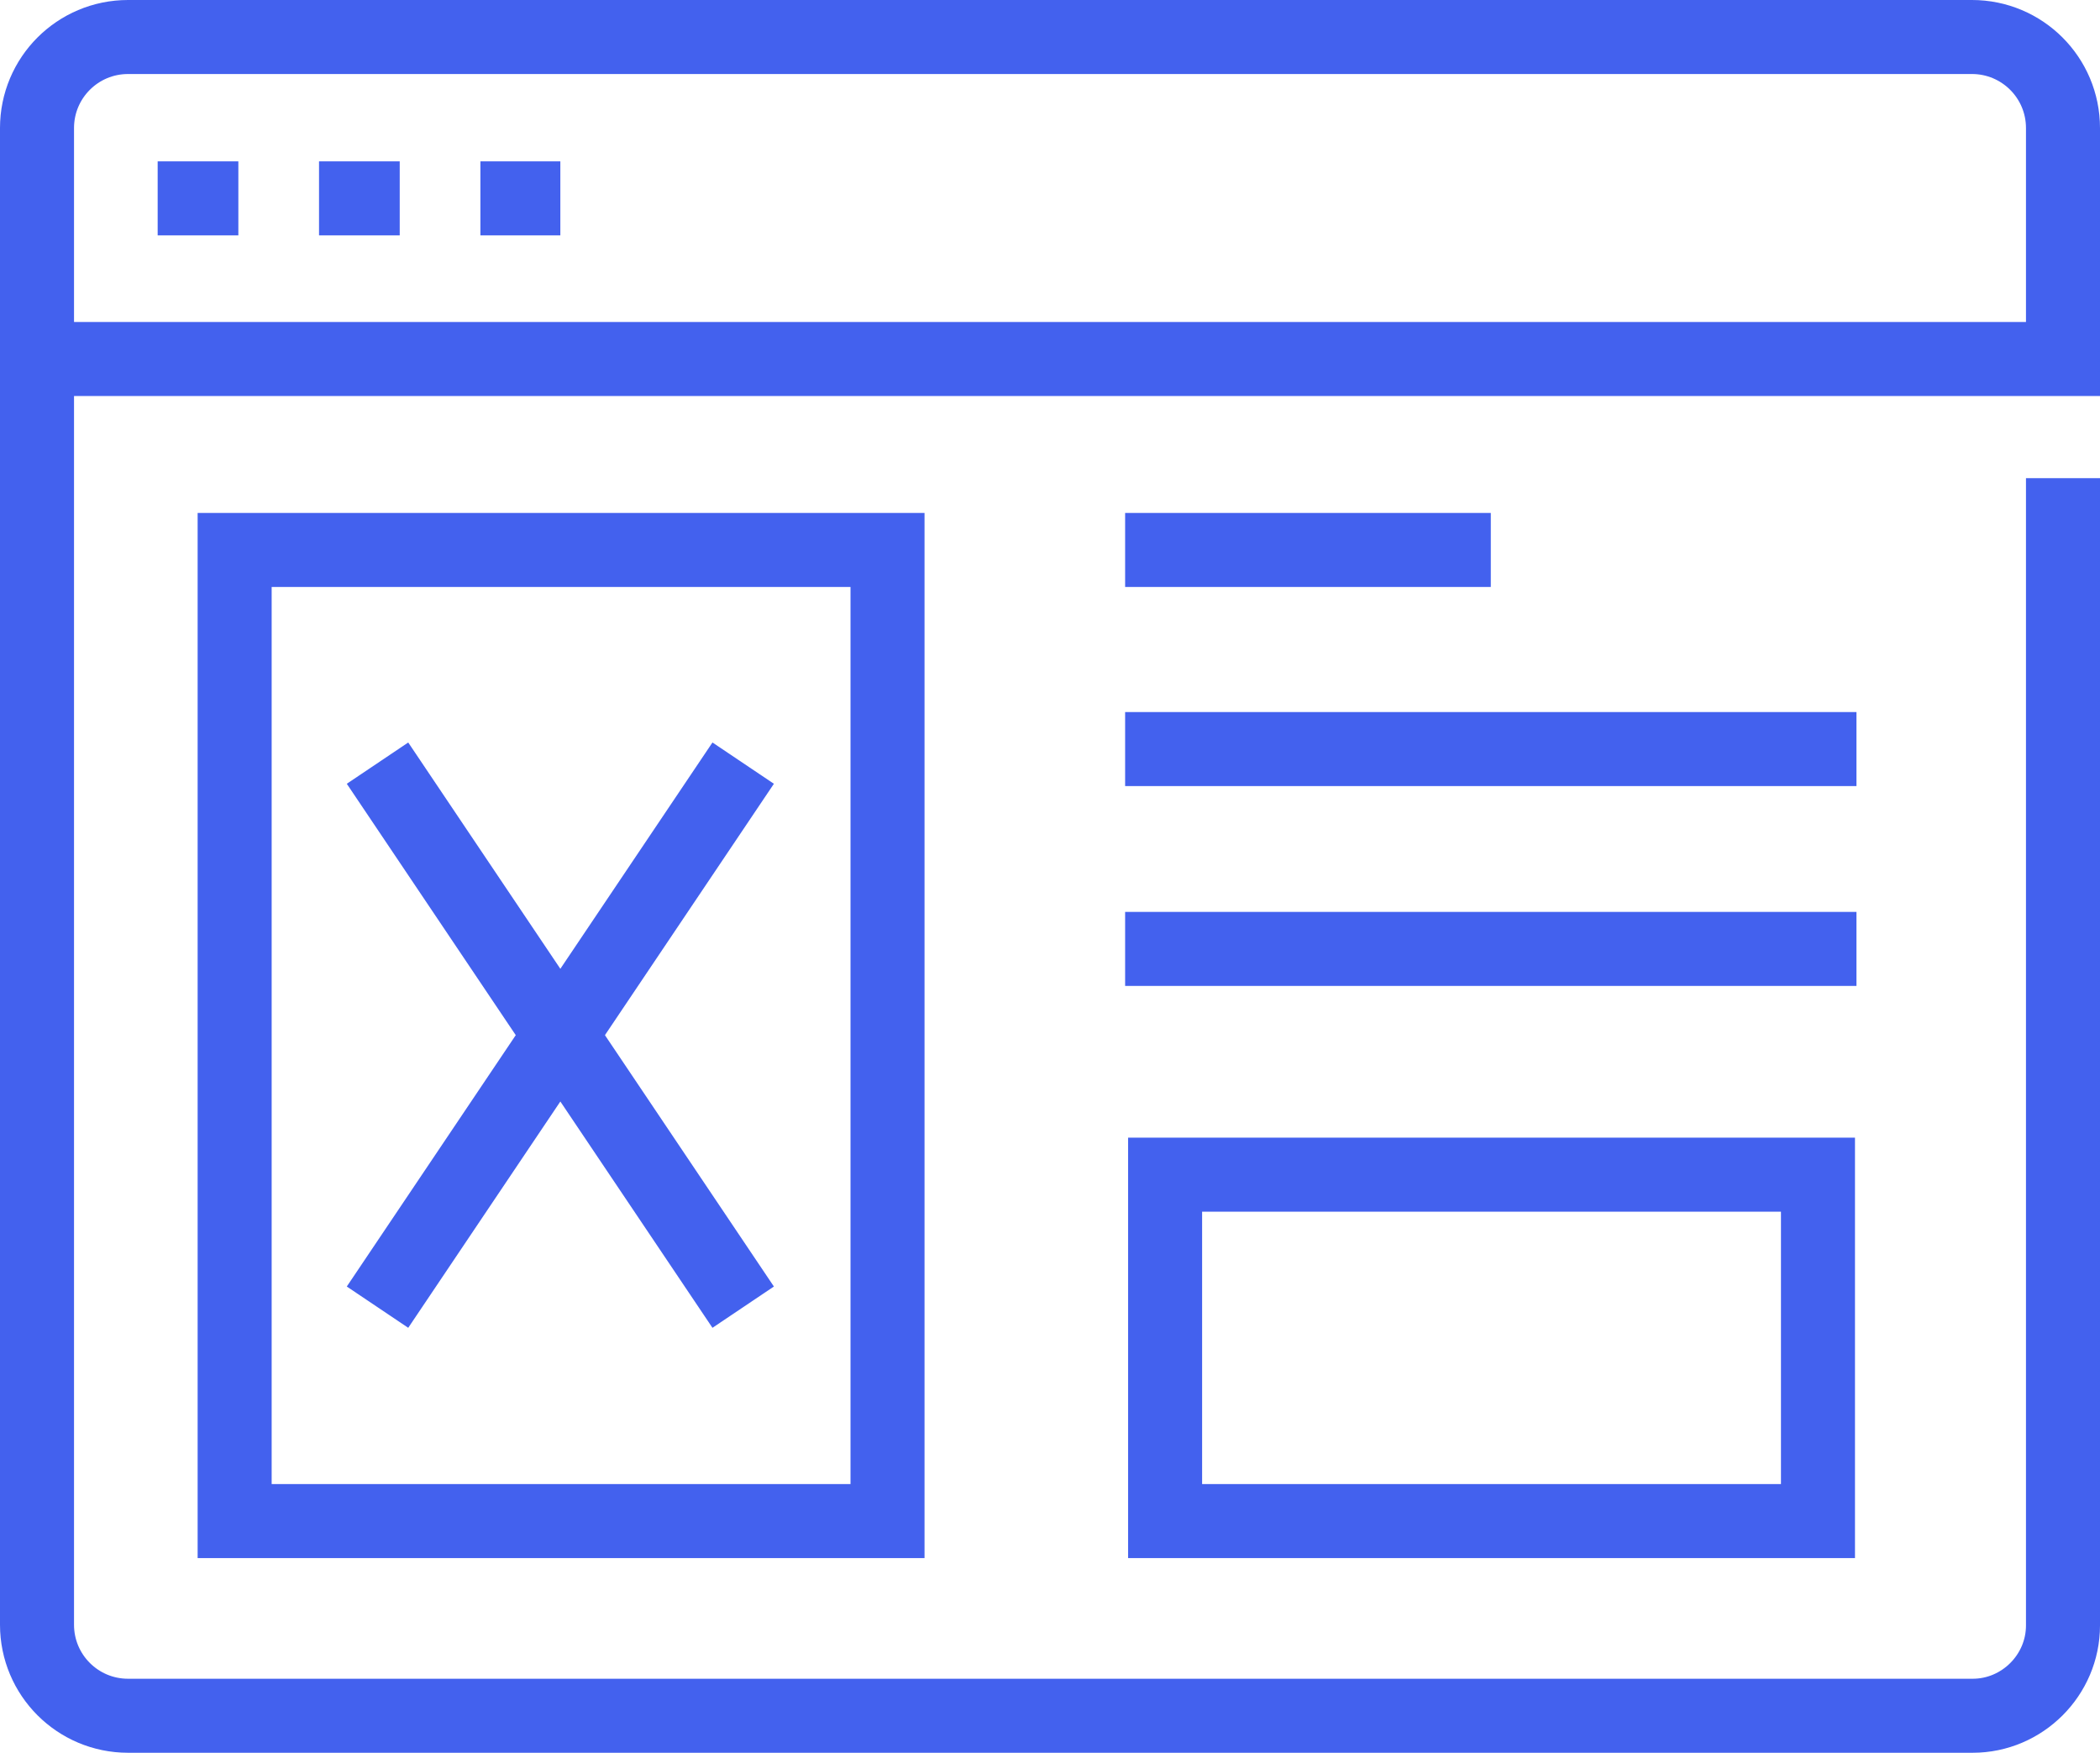
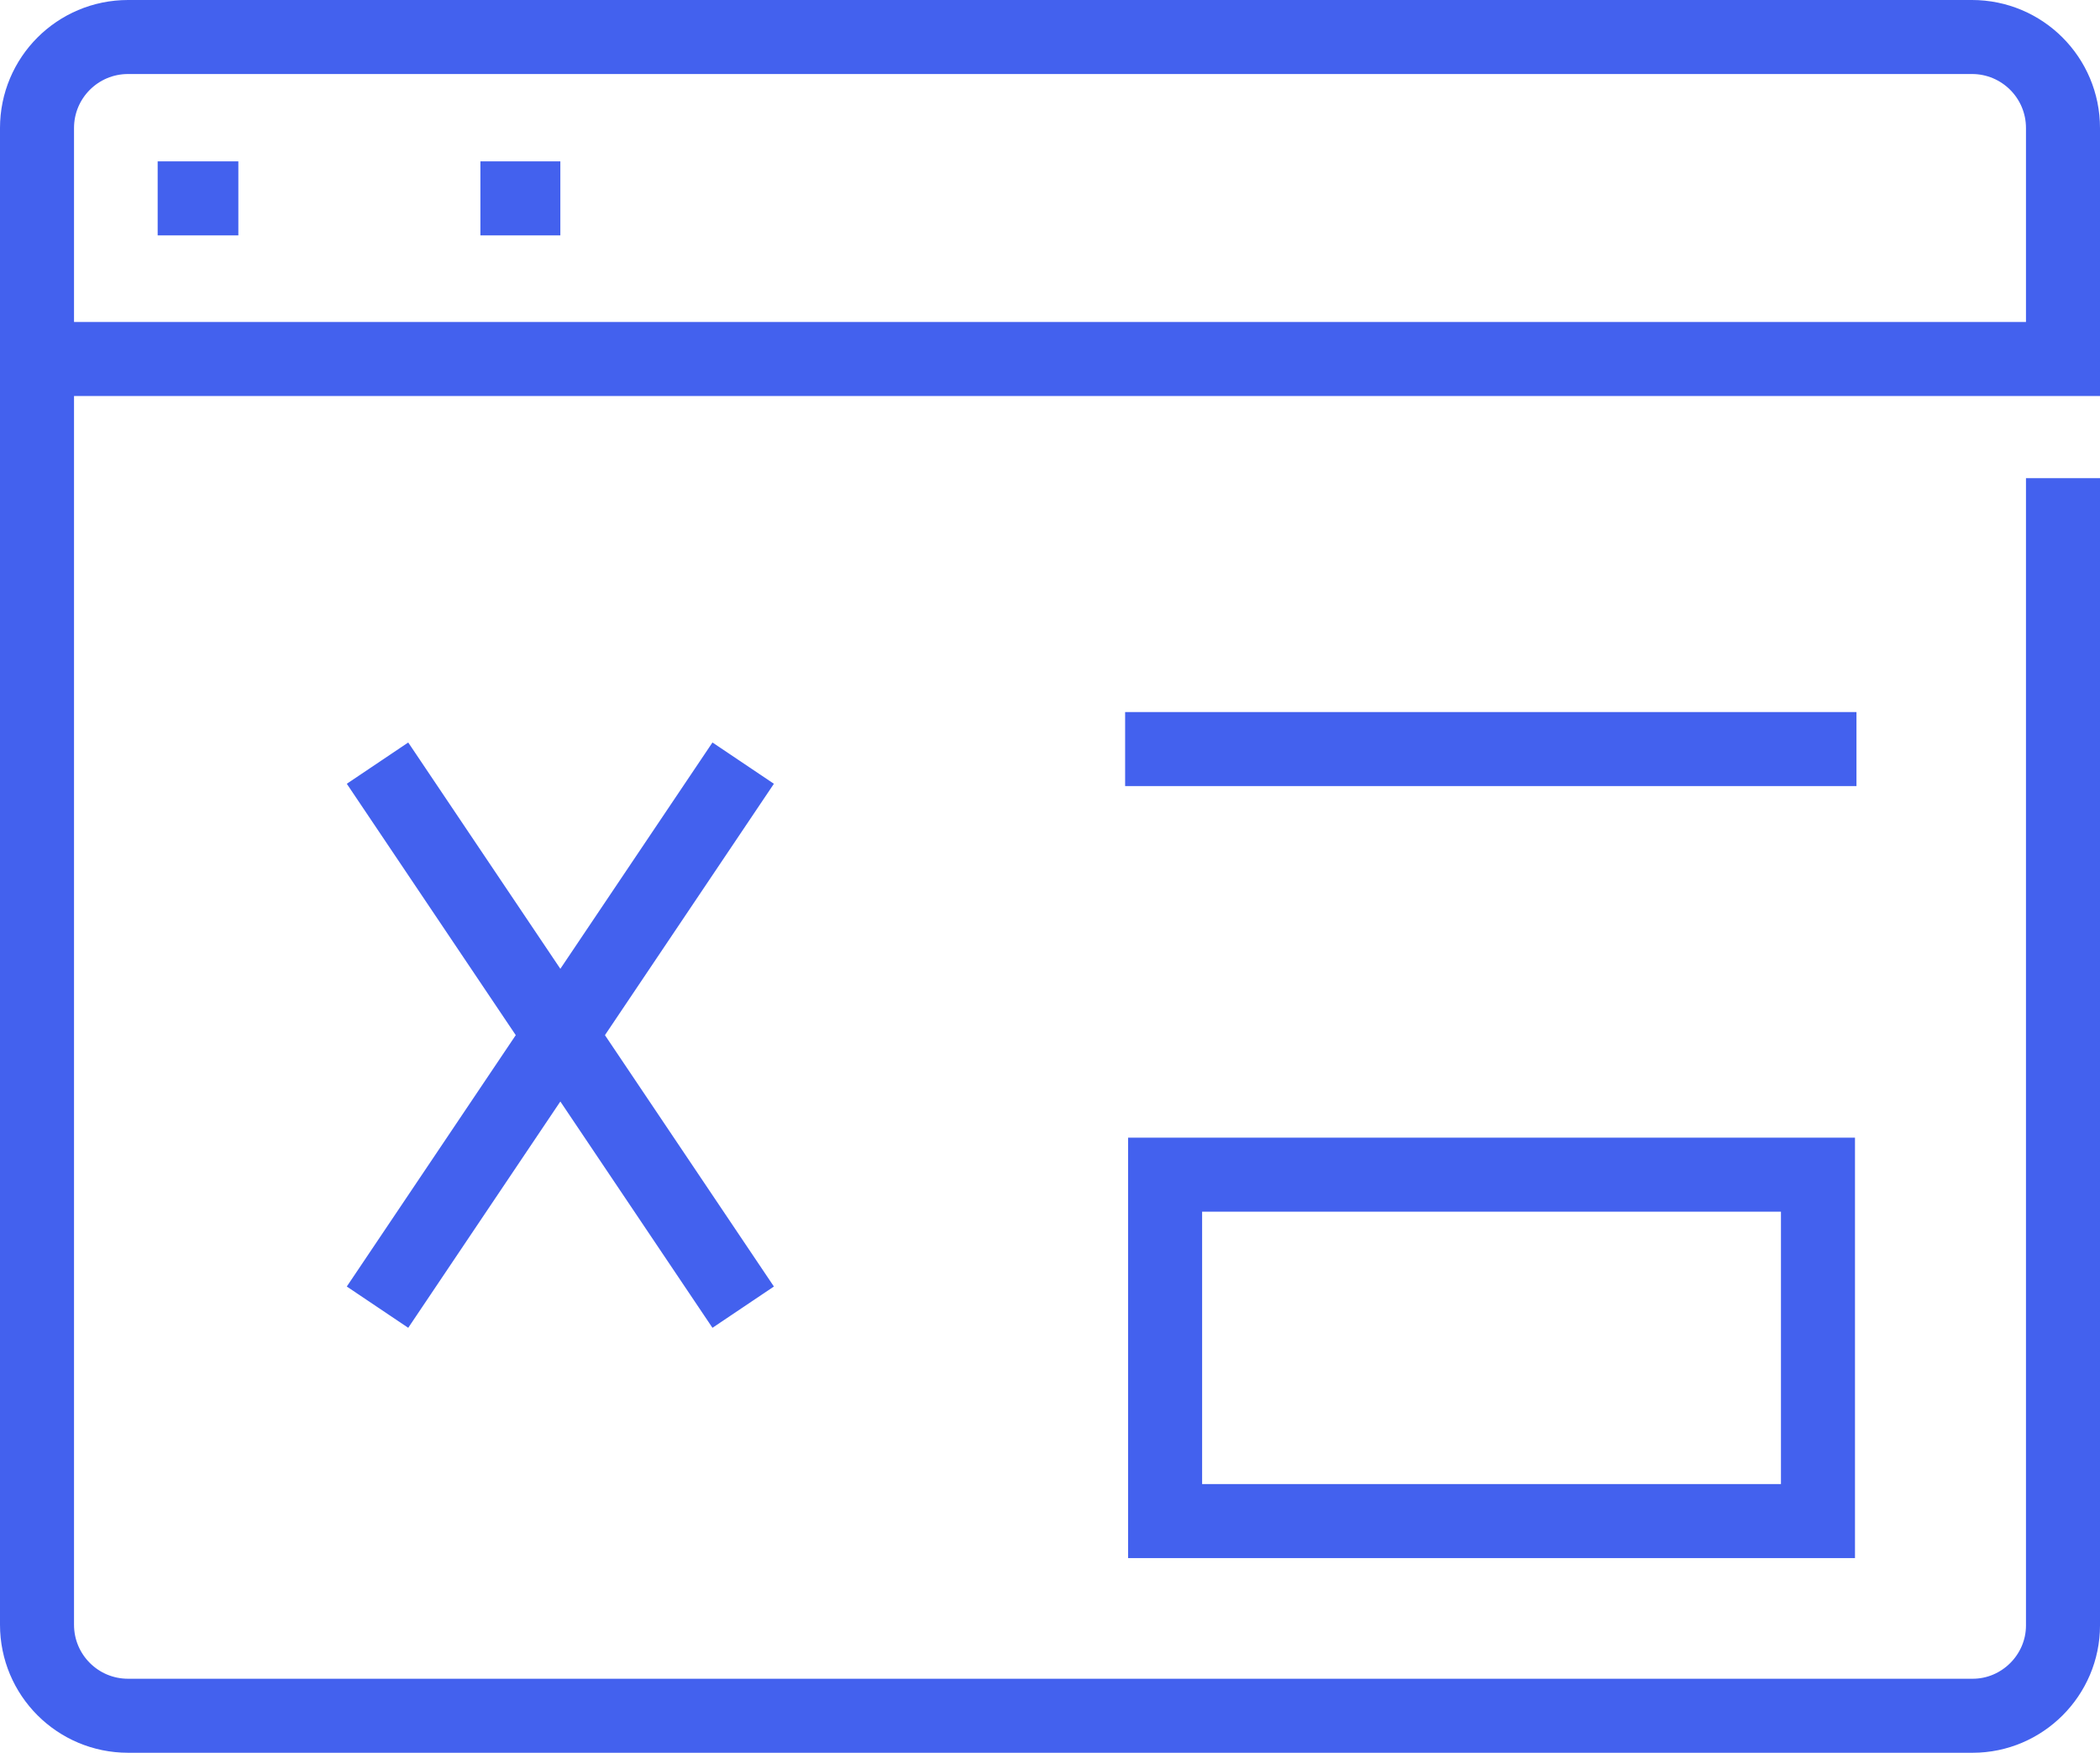
<svg xmlns="http://www.w3.org/2000/svg" id="Layer_2" data-name="Layer 2" viewBox="0 0 28.37 23.68">
  <defs>
    <style> .cls-1 { fill: none; stroke: #4361ee; stroke-miterlimit: 10; } </style>
  </defs>
  <g id="Layer_1-2" data-name="Layer 1">
    <g>
      <g>
        <g>
          <path class="cls-1" d="M.5,4.85h27.37V1.73c0-.68-.55-1.23-1.23-1.23H1.73c-.68,0-1.23.55-1.23,1.23v20.22c0,.68.55,1.23,1.23,1.23h24.92c.67,0,1.22-.55,1.22-1.22V6.46" />
          <line class="cls-1" x1="2.13" y1="2.68" x2="3.22" y2="2.68" />
-           <line class="cls-1" x1="4.31" y1="2.68" x2="5.4" y2="2.68" />
          <line class="cls-1" x1="6.49" y1="2.68" x2="7.57" y2="2.68" />
        </g>
-         <rect class="cls-1" x="3.17" y="7.43" width="8.82" height="13.12" />
        <rect class="cls-1" x="15.74" y="15.87" width="8.82" height="4.68" />
-         <line class="cls-1" x1="15.2" y1="7.43" x2="20.14" y2="7.43" />
        <line class="cls-1" x1="15.2" y1="10.12" x2="25.08" y2="10.12" />
-         <line class="cls-1" x1="15.2" y1="12.82" x2="25.08" y2="12.82" />
      </g>
      <line class="cls-1" x1="5.1" y1="10.31" x2="10.04" y2="17.66" />
      <line class="cls-1" x1="10.04" y1="10.31" x2="5.1" y2="17.66" />
    </g>
  </g>
</svg>